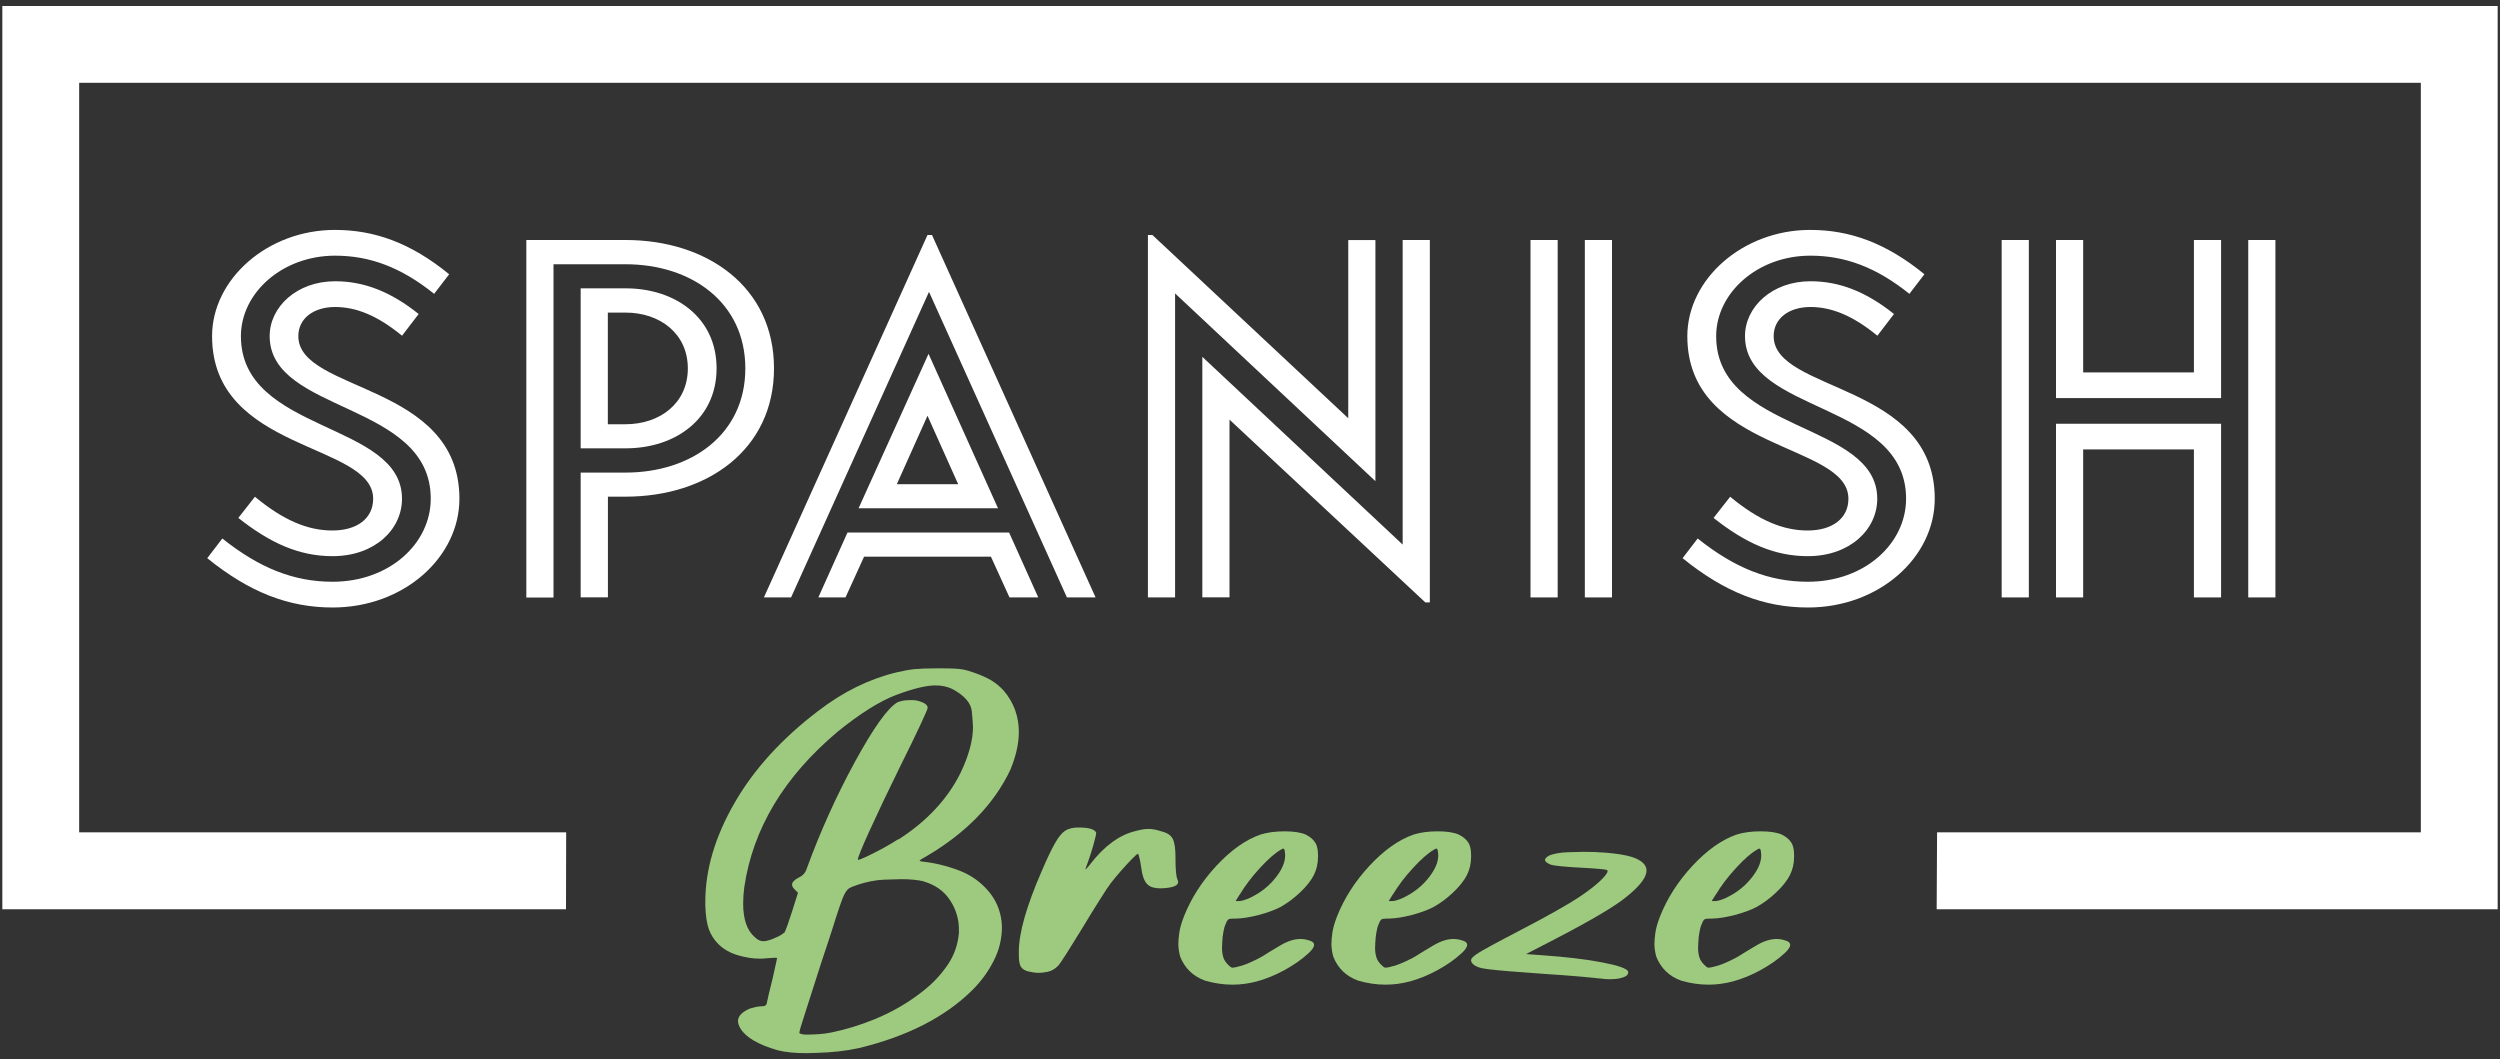
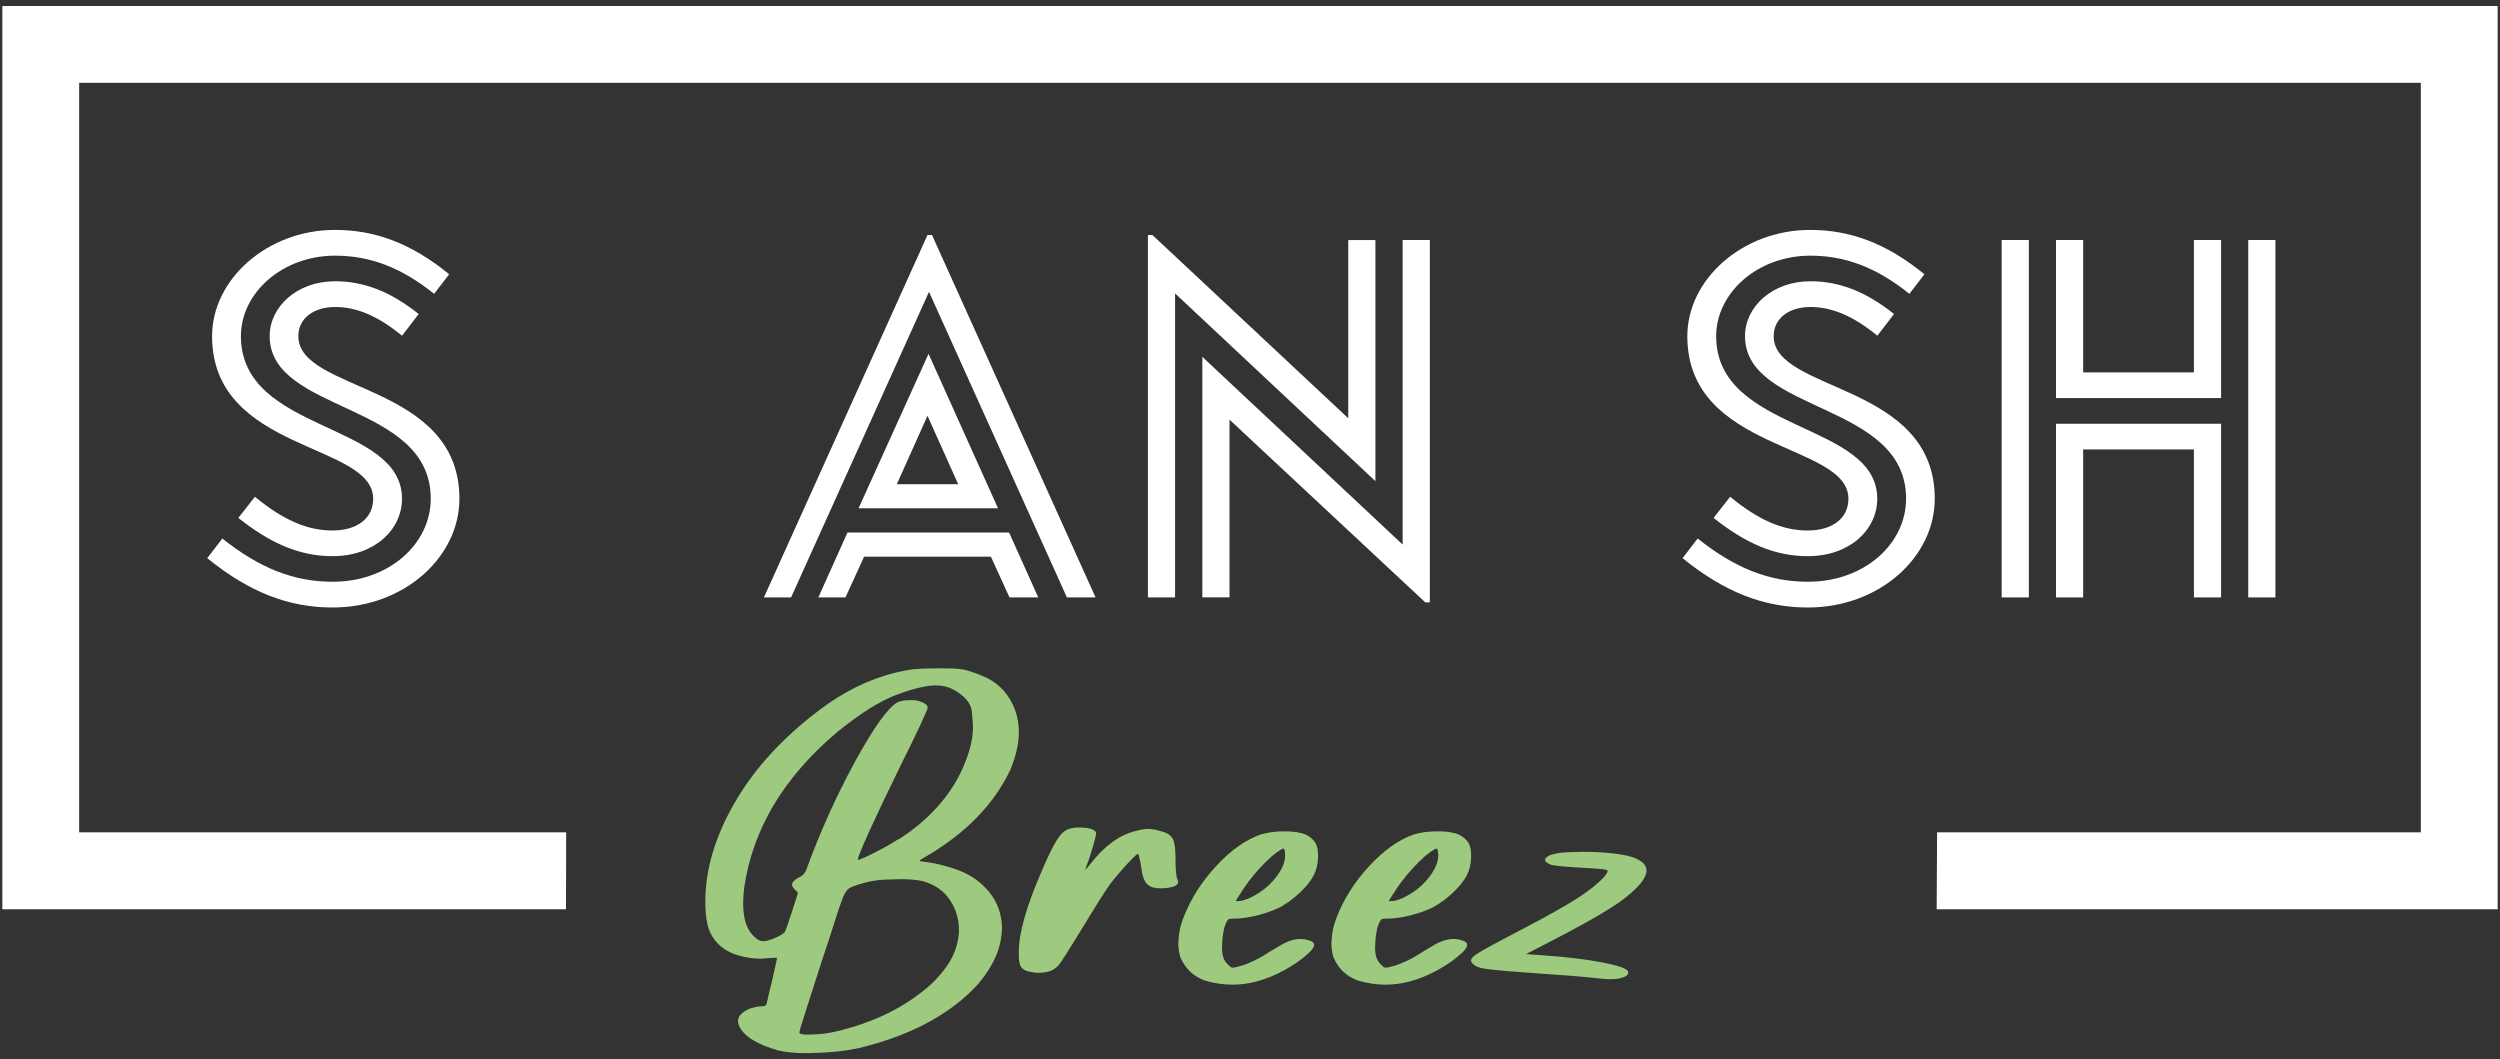
<svg xmlns="http://www.w3.org/2000/svg" id="logos" viewBox="0 0 300 127.1">
  <rect x="0" y="0" width="300" height="127.1" fill="#333333" stroke="none" />
  <defs>
    <style>
      .cls-1 {
        fill: #9eca7f;
      }

      .cls-1, .cls-2 {
        stroke-width: 0px;
      }

      .cls-2 {
        fill: #fff;
      }
    </style>
  </defs>
  <g>
    <path class="cls-2" d="M48.24,40.28c-2.96-2.42-5.5-3.44-8.03-3.44s-4.41,1.33-4.41,3.5c0,6.77,19.33,5.56,19.33,19.51,0,7.01-6.64,13.05-15.22,13.05-5.25,0-9.97-1.81-15.04-5.92l1.81-2.36c4.47,3.56,8.58,5.19,13.23,5.19,6.83,0,11.78-4.59,11.78-9.97,0-11.66-19.33-10.21-19.33-19.51,0-3.5,3.26-6.58,7.85-6.58,3.5,0,6.7,1.27,10.03,3.93l-1.99,2.6ZM52.11,35.27c-3.99-3.2-7.73-4.59-11.9-4.59-6.34,0-11.3,4.47-11.3,9.66,0,11.66,19.33,10.21,19.33,19.51,0,3.68-3.26,6.89-8.34,6.89-3.99,0-7.49-1.57-11.3-4.59l1.99-2.54c3.44,2.84,6.34,4.05,9.3,4.05s4.89-1.45,4.89-3.81c0-6.77-19.33-5.56-19.33-19.51,0-6.83,6.64-12.75,14.74-12.75,4.77,0,9.12,1.57,13.71,5.32l-1.81,2.36Z" />
-     <path class="cls-2" d="M69.68,71.69v-14.98h5.38c7.91,0,14.38-4.59,14.38-12.5s-6.46-12.5-14.38-12.5h-8.64v39.99h-3.26V28.8h11.9c9.79,0,17.82,5.62,17.82,15.4s-8.03,15.4-17.82,15.4h-2.11v12.08h-3.26ZM69.68,34.6h5.38c6.04,0,10.93,3.56,10.93,9.6s-4.89,9.6-10.93,9.6h-5.38v-19.21ZM72.94,37.5v13.41h2.11c4.17,0,7.49-2.54,7.49-6.7s-3.32-6.7-7.49-6.7h-2.11Z" />
    <path class="cls-2" d="M128.03,71.69l-16.55-36.67-16.55,36.67h-3.26l19.63-43.49h.54l19.63,43.49h-3.44ZM121.14,71.69l-2.23-4.89h-15.22l-2.23,4.89h-3.26l3.5-7.79h19.39l3.5,7.79h-3.44ZM111.42,42.45l8.34,18.54h-16.73l8.4-18.54ZM114.98,58.1l-3.68-8.21-3.68,8.21h7.37Z" />
    <path class="cls-2" d="M137.75,71.69V28.2h.54l23.5,21.99v-21.38h3.26v28.93l-24.04-22.53v36.48h-3.26ZM144.28,71.69v-28.87l24.04,22.53V28.8h3.26v43.49h-.54l-23.5-21.93v21.32h-3.26Z" />
-     <path class="cls-2" d="M183.66,71.69V28.8h3.26v42.89h-3.26ZM190.18,71.69V28.8h3.26v42.89h-3.26Z" />
    <path class="cls-2" d="M225.28,40.28c-2.96-2.42-5.5-3.44-8.03-3.44s-4.41,1.33-4.41,3.5c0,6.77,19.33,5.56,19.33,19.51,0,7.01-6.64,13.05-15.22,13.05-5.25,0-9.97-1.81-15.04-5.92l1.81-2.36c4.47,3.56,8.58,5.19,13.23,5.19,6.83,0,11.78-4.59,11.78-9.97,0-11.66-19.33-10.21-19.33-19.51,0-3.5,3.26-6.58,7.85-6.58,3.5,0,6.7,1.27,10.03,3.93l-1.99,2.6ZM229.14,35.27c-3.99-3.2-7.73-4.59-11.9-4.59-6.34,0-11.3,4.47-11.3,9.66,0,11.66,19.33,10.21,19.33,19.51,0,3.68-3.26,6.89-8.34,6.89-3.99,0-7.49-1.57-11.3-4.59l1.99-2.54c3.44,2.84,6.34,4.05,9.3,4.05s4.89-1.45,4.89-3.81c0-6.77-19.33-5.56-19.33-19.51,0-6.83,6.64-12.75,14.74-12.75,4.77,0,9.12,1.57,13.71,5.32l-1.81,2.36Z" />
    <path class="cls-2" d="M240.2,71.69V28.8h3.26v42.89h-3.26ZM266.53,28.8v18.97h-19.81v-18.97h3.26v15.89h13.29v-15.89h3.26ZM246.72,71.69v-20.84h19.81v20.84h-3.26v-17.76h-13.29v17.76h-3.26ZM269.79,71.69V28.8h3.26v42.89h-3.26Z" />
  </g>
  <g>
    <path class="cls-1" d="M111.24,102.71c-.51.28-.8.46-.87.55l-.03.03s.12.08.35.1c.86.09,1.74.25,2.65.5.91.25,1.72.53,2.42.85,1.28.62,2.33,1.48,3.15,2.57.81,1.09,1.25,2.36,1.32,3.79v.13c0,1.43-.33,2.8-1,4.09-.66,1.3-1.51,2.46-2.54,3.48-3.25,3.23-7.79,5.56-13.62,6.97-1.52.34-3.26.53-5.2.58-.36.02-.72.03-1.06.03-1.46,0-2.62-.12-3.5-.35-2.29-.66-3.77-1.52-4.43-2.57-.21-.34-.32-.65-.32-.93,0-.6.48-1.1,1.45-1.51.21-.06.44-.12.69-.18.25-.05.45-.08.63-.08.24,0,.41-.03.51-.1.11-.06.17-.18.19-.35.02-.13.1-.46.22-1,.13-.53.28-1.15.45-1.83.15-.69.28-1.27.39-1.75.11-.48.16-.73.16-.75,0-.04-.1-.06-.3-.05-.2.01-.47.03-.79.05-.32.04-.64.06-.96.06-.81,0-1.69-.13-2.62-.4-.93-.27-1.72-.71-2.36-1.33-.53-.53-.92-1.14-1.16-1.81-.24-.67-.38-1.61-.42-2.81v-.51c0-3.83,1.17-7.77,3.5-11.82,2.33-4.05,5.68-7.73,10.05-11.05,2.98-2.29,6.1-3.83,9.38-4.62.79-.19,1.5-.32,2.14-.39.63-.06,1.55-.1,2.75-.1.88,0,1.56.01,2.04.03s.89.07,1.22.14c.33.08.71.19,1.14.34.86.3,1.55.61,2.09.93.53.32,1.04.74,1.51,1.25,1.2,1.43,1.8,3.08,1.8,4.95,0,1.39-.34,2.91-1.03,4.56-1.95,4.09-5.28,7.53-9.99,10.31ZM107.8,100.75c3.43-2.2,5.92-4.88,7.48-8.03.98-2.06,1.48-3.89,1.48-5.49,0-.24-.05-.86-.14-1.86-.1-1.01-.88-1.91-2.36-2.7-.58-.28-1.25-.42-2.02-.42-1.09,0-2.64.38-4.64,1.12-2,.75-4.36,2.23-7.08,4.43-6.44,5.42-10.18,11.65-11.21,18.69-.09.69-.13,1.33-.13,1.93,0,1.91.47,3.26,1.41,4.05.32.32.66.48,1.03.48.34,0,.87-.16,1.57-.48.21-.09.41-.19.59-.31.18-.12.3-.21.37-.27.06-.11.18-.4.35-.87.17-.47.35-1.02.55-1.64l.71-2.25-.42-.42c-.19-.19-.29-.37-.29-.55,0-.3.28-.59.83-.87.47-.21.78-.57.93-1.06,1.61-4.41,3.53-8.67,5.76-12.77,2.24-4.1,3.94-6.49,5.12-7.18.41-.17.87-.26,1.38-.26h.53c.31,0,.67.09,1.09.26.42.17.63.4.63.67,0,.11-.31.82-.93,2.15-.62,1.33-1.39,2.91-2.31,4.75-1.5,3.04-2.76,5.7-3.79,7.96-.9,1.99-1.35,3.1-1.35,3.34,0,.02.01.03.03.03.13,0,.5-.14,1.11-.43.61-.29,1.27-.63,1.97-1.01.71-.39,1.28-.73,1.73-1.03ZM110.85,105.76c-.73-.17-1.62-.26-2.67-.26-.39,0-1.08.02-2.07.06-1,.04-2.03.24-3.1.58-.13.04-.25.09-.35.13-.3.09-.55.19-.74.31-.19.12-.37.34-.55.66s-.37.83-.61,1.53c-.24.7-.55,1.65-.93,2.87-.15.43-.3.89-.45,1.38-.62,1.86-1.14,3.44-1.54,4.72-.41,1.28-.74,2.32-1,3.12s-.46,1.41-.59,1.85c-.14.44-.23.74-.27.92-.04.17-.06.27-.06.29,0,.11.21.18.64.23h.45c.32,0,.73-.02,1.24-.05.5-.03,1.02-.1,1.56-.21,1.73-.36,3.41-.88,5.04-1.54,2.18-.88,4.19-2.04,6.01-3.5,1.09-.86,2.03-1.86,2.83-3.02s1.25-2.44,1.38-3.85v-.45c0-1.24-.35-2.41-1.06-3.5-.71-1.09-1.76-1.84-3.15-2.25Z" />
    <path class="cls-1" d="M123.51,116.61c-.51-.13-.85-.33-1.01-.61-.16-.28-.24-.74-.24-1.38v-.42c0-2.25.92-5.48,2.76-9.7.64-1.5,1.18-2.62,1.61-3.37.43-.75.85-1.24,1.25-1.48.41-.24.92-.35,1.54-.35,1.22,0,1.93.2,2.12.61v.06c0,.11-.05.36-.16.77-.11.45-.26,1-.47,1.64-.2.64-.42,1.27-.66,1.89v.06s.06-.03.13-.1c.13-.13.3-.33.51-.61,1.67-2.14,3.46-3.44,5.36-3.89.6-.17,1.12-.26,1.57-.26s.96.1,1.54.29c.71.17,1.17.48,1.38.92.21.44.32,1.18.32,2.23v.29c0,.54.02,1.02.06,1.46.04.44.1.72.16.85.06.11.1.21.1.32,0,.41-.52.65-1.57.74-.19.02-.38.03-.55.03-.71,0-1.22-.15-1.54-.45-.41-.36-.67-1.1-.8-2.22-.06-.43-.13-.78-.21-1.06-.08-.28-.12-.42-.14-.42-.09,0-.33.2-.72.61-.4.41-.84.88-1.32,1.43-.48.55-.89,1.04-1.24,1.49-.26.34-.7,1.01-1.33,2.01-.63,1-1.3,2.08-2.01,3.26-.71,1.16-1.34,2.17-1.89,3.05-.56.88-.91,1.4-1.06,1.57-.41.41-.83.65-1.27.74-.44.09-.79.13-1.04.13-.39,0-.78-.05-1.19-.16ZM123.51,116.61c-.51-.13-.85-.33-1.01-.61-.16-.28-.24-.74-.24-1.38v-.42c0-2.25.92-5.48,2.76-9.7.64-1.5,1.18-2.62,1.61-3.37.43-.75.85-1.24,1.25-1.48.41-.24.92-.35,1.54-.35,1.22,0,1.93.2,2.12.61v.06c0,.11-.05.36-.16.77-.11.45-.26,1-.47,1.64-.2.64-.42,1.27-.66,1.89v.06s.06-.03.13-.1c.13-.13.3-.33.51-.61,1.67-2.14,3.46-3.44,5.36-3.89.6-.17,1.12-.26,1.57-.26s.96.1,1.54.29c.71.17,1.17.48,1.38.92.21.44.32,1.18.32,2.23v.29c0,.54.02,1.02.06,1.46.04.44.1.72.16.85.06.11.1.21.1.32,0,.41-.52.65-1.57.74-.19.02-.38.03-.55.03-.71,0-1.22-.15-1.54-.45-.41-.36-.67-1.1-.8-2.22-.06-.43-.13-.78-.21-1.06-.08-.28-.12-.42-.14-.42-.09,0-.33.2-.72.61-.4.41-.84.88-1.32,1.43-.48.55-.89,1.04-1.24,1.49-.26.34-.7,1.01-1.33,2.01-.63,1-1.3,2.08-2.01,3.26-.71,1.16-1.34,2.17-1.89,3.05-.56.88-.91,1.4-1.06,1.57-.41.41-.83.65-1.27.74-.44.09-.79.13-1.04.13-.39,0-.78-.05-1.19-.16Z" />
    <path class="cls-1" d="M147.05,110.93c-.09.19-.17.49-.24.9-.08.41-.12.81-.14,1.22-.02.24-.03.46-.03.67,0,.43.05.82.16,1.17.11.35.34.69.71,1.01.11.11.21.18.32.22h.1c.08,0,.2-.02.35-.05.15-.03.42-.1.8-.21.34-.11.73-.26,1.17-.47.44-.2.83-.4,1.17-.59.32-.21.69-.44,1.11-.69.42-.25.79-.47,1.11-.66.86-.51,1.66-.77,2.41-.77.34,0,.67.05,1,.16.43.11.64.29.64.55s-.23.59-.67,1c-.79.73-1.75,1.4-2.86,2.01-1.11.61-2.23,1.07-3.34,1.37-.98.26-1.96.39-2.92.39-1.09,0-2.18-.16-3.28-.48-1.43-.51-2.43-1.47-2.99-2.86-.15-.53-.23-1.06-.23-1.57,0-.3.04-.73.11-1.28s.26-1.22.56-1.99c.86-2.18,2.16-4.21,3.9-6.09,1.74-1.87,3.51-3.12,5.28-3.74.83-.26,1.8-.39,2.89-.39s1.96.13,2.54.39c.56.28.95.62,1.19,1.03.19.34.29.82.29,1.44v.19c0,.81-.17,1.55-.51,2.22-.34.66-.89,1.35-1.65,2.07-.76.72-1.55,1.3-2.36,1.75-.71.36-1.57.68-2.6.95-1.03.27-1.93.41-2.7.43h-.29c-.17,0-.32.01-.45.03-.13.02-.23.08-.3.18-.08.1-.16.26-.24.5ZM148.75,107.36l-.48.77h.45c.13,0,.31-.04.55-.11.24-.07.47-.17.71-.27,1.31-.62,2.37-1.47,3.18-2.54.71-.92,1.06-1.78,1.06-2.57,0-.13-.01-.26-.03-.39-.02-.21-.06-.34-.13-.39-.02-.02-.04-.03-.06-.03-.06,0-.16.04-.29.13-.69.39-1.52,1.11-2.5,2.18-.99,1.07-1.8,2.14-2.44,3.21Z" />
    <path class="cls-1" d="M165.42,110.93c-.09.19-.17.49-.24.9-.08.41-.12.81-.14,1.22-.02.24-.03.46-.03.67,0,.43.05.82.16,1.17.11.35.34.69.71,1.01.11.11.21.18.32.22h.1c.08,0,.2-.02.35-.05.15-.03.42-.1.8-.21.34-.11.73-.26,1.17-.47.44-.2.83-.4,1.17-.59.32-.21.69-.44,1.11-.69.42-.25.79-.47,1.11-.66.86-.51,1.66-.77,2.41-.77.34,0,.67.05,1,.16.43.11.64.29.64.55s-.23.59-.67,1c-.79.73-1.75,1.4-2.86,2.01-1.11.61-2.23,1.07-3.34,1.37-.98.26-1.96.39-2.92.39-1.09,0-2.18-.16-3.28-.48-1.43-.51-2.43-1.47-2.99-2.86-.15-.53-.23-1.06-.23-1.57,0-.3.04-.73.11-1.28s.26-1.22.56-1.99c.86-2.18,2.16-4.21,3.9-6.09,1.74-1.87,3.51-3.12,5.28-3.74.83-.26,1.8-.39,2.89-.39s1.96.13,2.54.39c.56.28.95.62,1.19,1.03.19.34.29.82.29,1.44v.19c0,.81-.17,1.55-.51,2.22-.34.66-.89,1.35-1.65,2.07-.76.72-1.55,1.3-2.36,1.75-.71.36-1.57.68-2.6.95-1.03.27-1.93.41-2.7.43h-.29c-.17,0-.32.01-.45.03-.13.02-.23.08-.3.18-.08.1-.16.26-.24.5ZM167.12,107.36l-.48.77h.45c.13,0,.31-.04.55-.11.24-.07.47-.17.71-.27,1.31-.62,2.37-1.47,3.18-2.54.71-.92,1.06-1.78,1.06-2.57,0-.13-.01-.26-.03-.39-.02-.21-.06-.34-.13-.39-.02-.02-.04-.03-.06-.03-.06,0-.16.04-.29.13-.69.39-1.52,1.11-2.5,2.18-.99,1.07-1.8,2.14-2.44,3.21Z" />
    <path class="cls-1" d="M191.94,117.42c-.28-.04-1.04-.12-2.28-.23-1.24-.11-2.68-.21-4.3-.32-1.78-.13-3.2-.24-4.27-.32-1.07-.09-1.89-.17-2.47-.24-.58-.07-1-.16-1.25-.26-.26-.1-.45-.21-.58-.34-.17-.15-.26-.3-.26-.45v-.06c0-.15.19-.36.56-.63.37-.27,1.03-.65,1.97-1.16s2.25-1.19,3.92-2.07c1.24-.64,2.47-1.31,3.68-1.99,1.21-.68,2.12-1.23,2.75-1.64,1.18-.79,2.06-1.47,2.63-2.02.58-.56.87-.94.87-1.16,0-.04-.02-.08-.06-.13-.09-.04-.43-.09-1.03-.14-.6-.05-1.32-.1-2.15-.14-.84-.04-1.59-.1-2.26-.16s-1.11-.13-1.3-.19c-.47-.19-.71-.39-.71-.58,0-.17.18-.35.55-.55.58-.21,1.3-.34,2.15-.37.86-.03,1.5-.05,1.93-.05.88,0,1.76.03,2.63.1,1.35.11,2.4.28,3.15.51,1.18.39,1.77.93,1.77,1.64,0,.81-.8,1.86-2.41,3.15-1.31,1.09-4.12,2.76-8.45,5.01l-3.6,1.86,1.83.13c2.98.21,5.42.5,7.32.87,1.9.36,2.94.73,3.11,1.09v.13c0,.3-.31.52-.93.67-.39.09-.8.13-1.25.13-.39,0-.8-.03-1.25-.1ZM191.94,117.42c-.28-.04-1.04-.12-2.28-.23-1.24-.11-2.68-.21-4.3-.32-1.78-.13-3.2-.24-4.27-.32-1.07-.09-1.89-.17-2.47-.24-.58-.07-1-.16-1.25-.26-.26-.1-.45-.21-.58-.34-.17-.15-.26-.3-.26-.45v-.06c0-.15.19-.36.56-.63.37-.27,1.03-.65,1.97-1.16s2.25-1.19,3.92-2.07c1.24-.64,2.47-1.31,3.68-1.99,1.21-.68,2.12-1.23,2.75-1.64,1.18-.79,2.06-1.47,2.63-2.02.58-.56.87-.94.87-1.16,0-.04-.02-.08-.06-.13-.09-.04-.43-.09-1.03-.14-.6-.05-1.32-.1-2.15-.14-.84-.04-1.59-.1-2.26-.16s-1.11-.13-1.3-.19c-.47-.19-.71-.39-.71-.58,0-.17.18-.35.55-.55.58-.21,1.3-.34,2.15-.37.86-.03,1.5-.05,1.93-.05.88,0,1.76.03,2.63.1,1.35.11,2.4.28,3.15.51,1.18.39,1.77.93,1.77,1.64,0,.81-.8,1.86-2.41,3.15-1.31,1.09-4.12,2.76-8.45,5.01l-3.6,1.86,1.83.13c2.98.21,5.42.5,7.32.87,1.9.36,2.94.73,3.11,1.09v.13c0,.3-.31.52-.93.67-.39.09-.8.13-1.25.13-.39,0-.8-.03-1.25-.1Z" />
-     <path class="cls-1" d="M204.18,110.93c-.09.19-.17.49-.24.9-.08.41-.12.81-.14,1.22-.02.24-.03.46-.03.67,0,.43.05.82.16,1.17.11.35.34.69.71,1.01.11.11.21.18.32.22h.1c.08,0,.2-.02.35-.05.15-.03.42-.1.8-.21.34-.11.73-.26,1.17-.47.44-.2.83-.4,1.17-.59.32-.21.69-.44,1.11-.69.42-.25.79-.47,1.11-.66.86-.51,1.66-.77,2.41-.77.34,0,.67.05,1,.16.43.11.64.29.64.55s-.23.59-.67,1c-.79.73-1.75,1.4-2.86,2.01-1.11.61-2.23,1.07-3.34,1.37-.98.26-1.96.39-2.92.39-1.09,0-2.18-.16-3.28-.48-1.43-.51-2.43-1.47-2.99-2.86-.15-.53-.23-1.06-.23-1.57,0-.3.04-.73.11-1.28s.26-1.22.56-1.99c.86-2.18,2.16-4.21,3.9-6.09,1.74-1.87,3.51-3.12,5.28-3.74.83-.26,1.8-.39,2.89-.39s1.96.13,2.54.39c.56.28.95.62,1.19,1.03.19.34.29.82.29,1.44v.19c0,.81-.17,1.55-.51,2.22-.34.66-.89,1.35-1.65,2.07-.76.72-1.55,1.3-2.36,1.75-.71.36-1.57.68-2.6.95-1.03.27-1.93.41-2.7.43h-.29c-.17,0-.32.01-.45.03-.13.02-.23.08-.3.18-.08.1-.16.26-.24.5ZM205.88,107.36l-.48.77h.45c.13,0,.31-.04.55-.11.24-.07.47-.17.71-.27,1.31-.62,2.37-1.47,3.18-2.54.71-.92,1.06-1.78,1.06-2.57,0-.13-.01-.26-.03-.39-.02-.21-.06-.34-.13-.39-.02-.02-.04-.03-.06-.03-.06,0-.16.04-.29.13-.69.39-1.52,1.11-2.5,2.18-.99,1.07-1.8,2.14-2.44,3.21Z" />
  </g>
  <polygon class="cls-2" points=".28 .72 .28 109.11 67.92 109.11 67.94 99.88 9.5 99.88 9.5 9.94 290.5 9.94 290.5 99.88 232.45 99.88 232.4 109.11 299.72 109.11 299.72 .72 .28 .72" />
</svg>